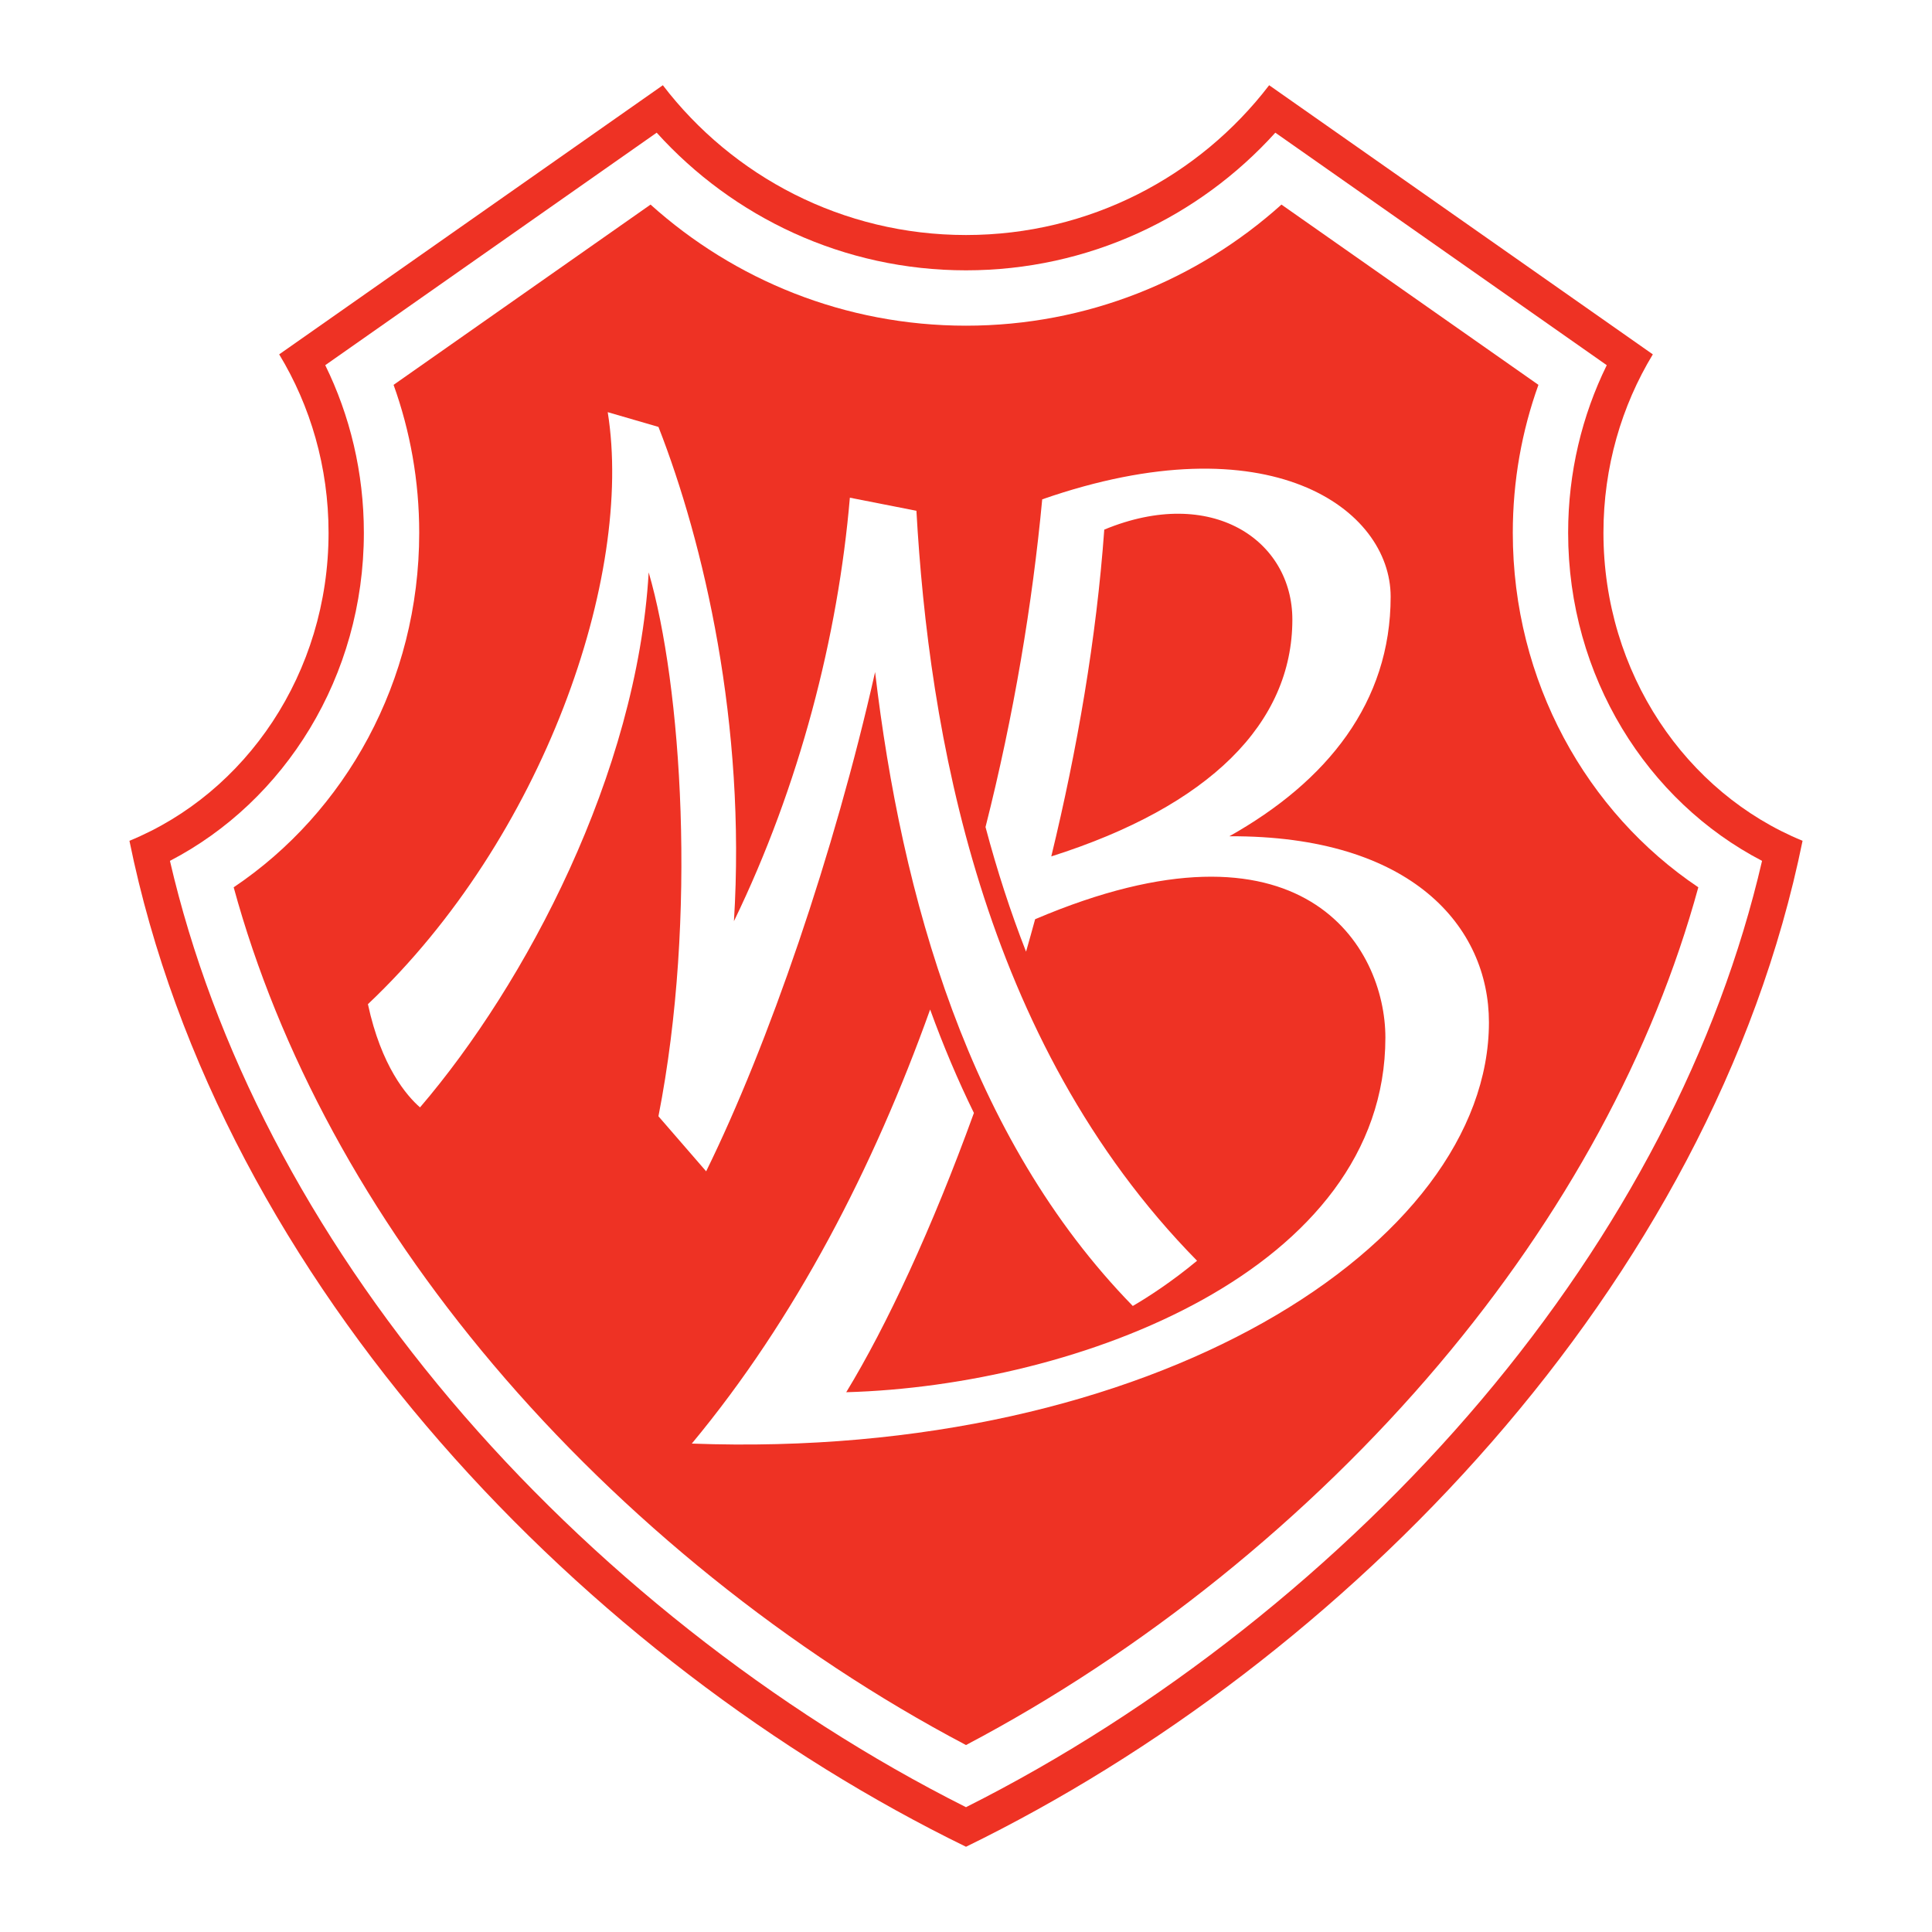
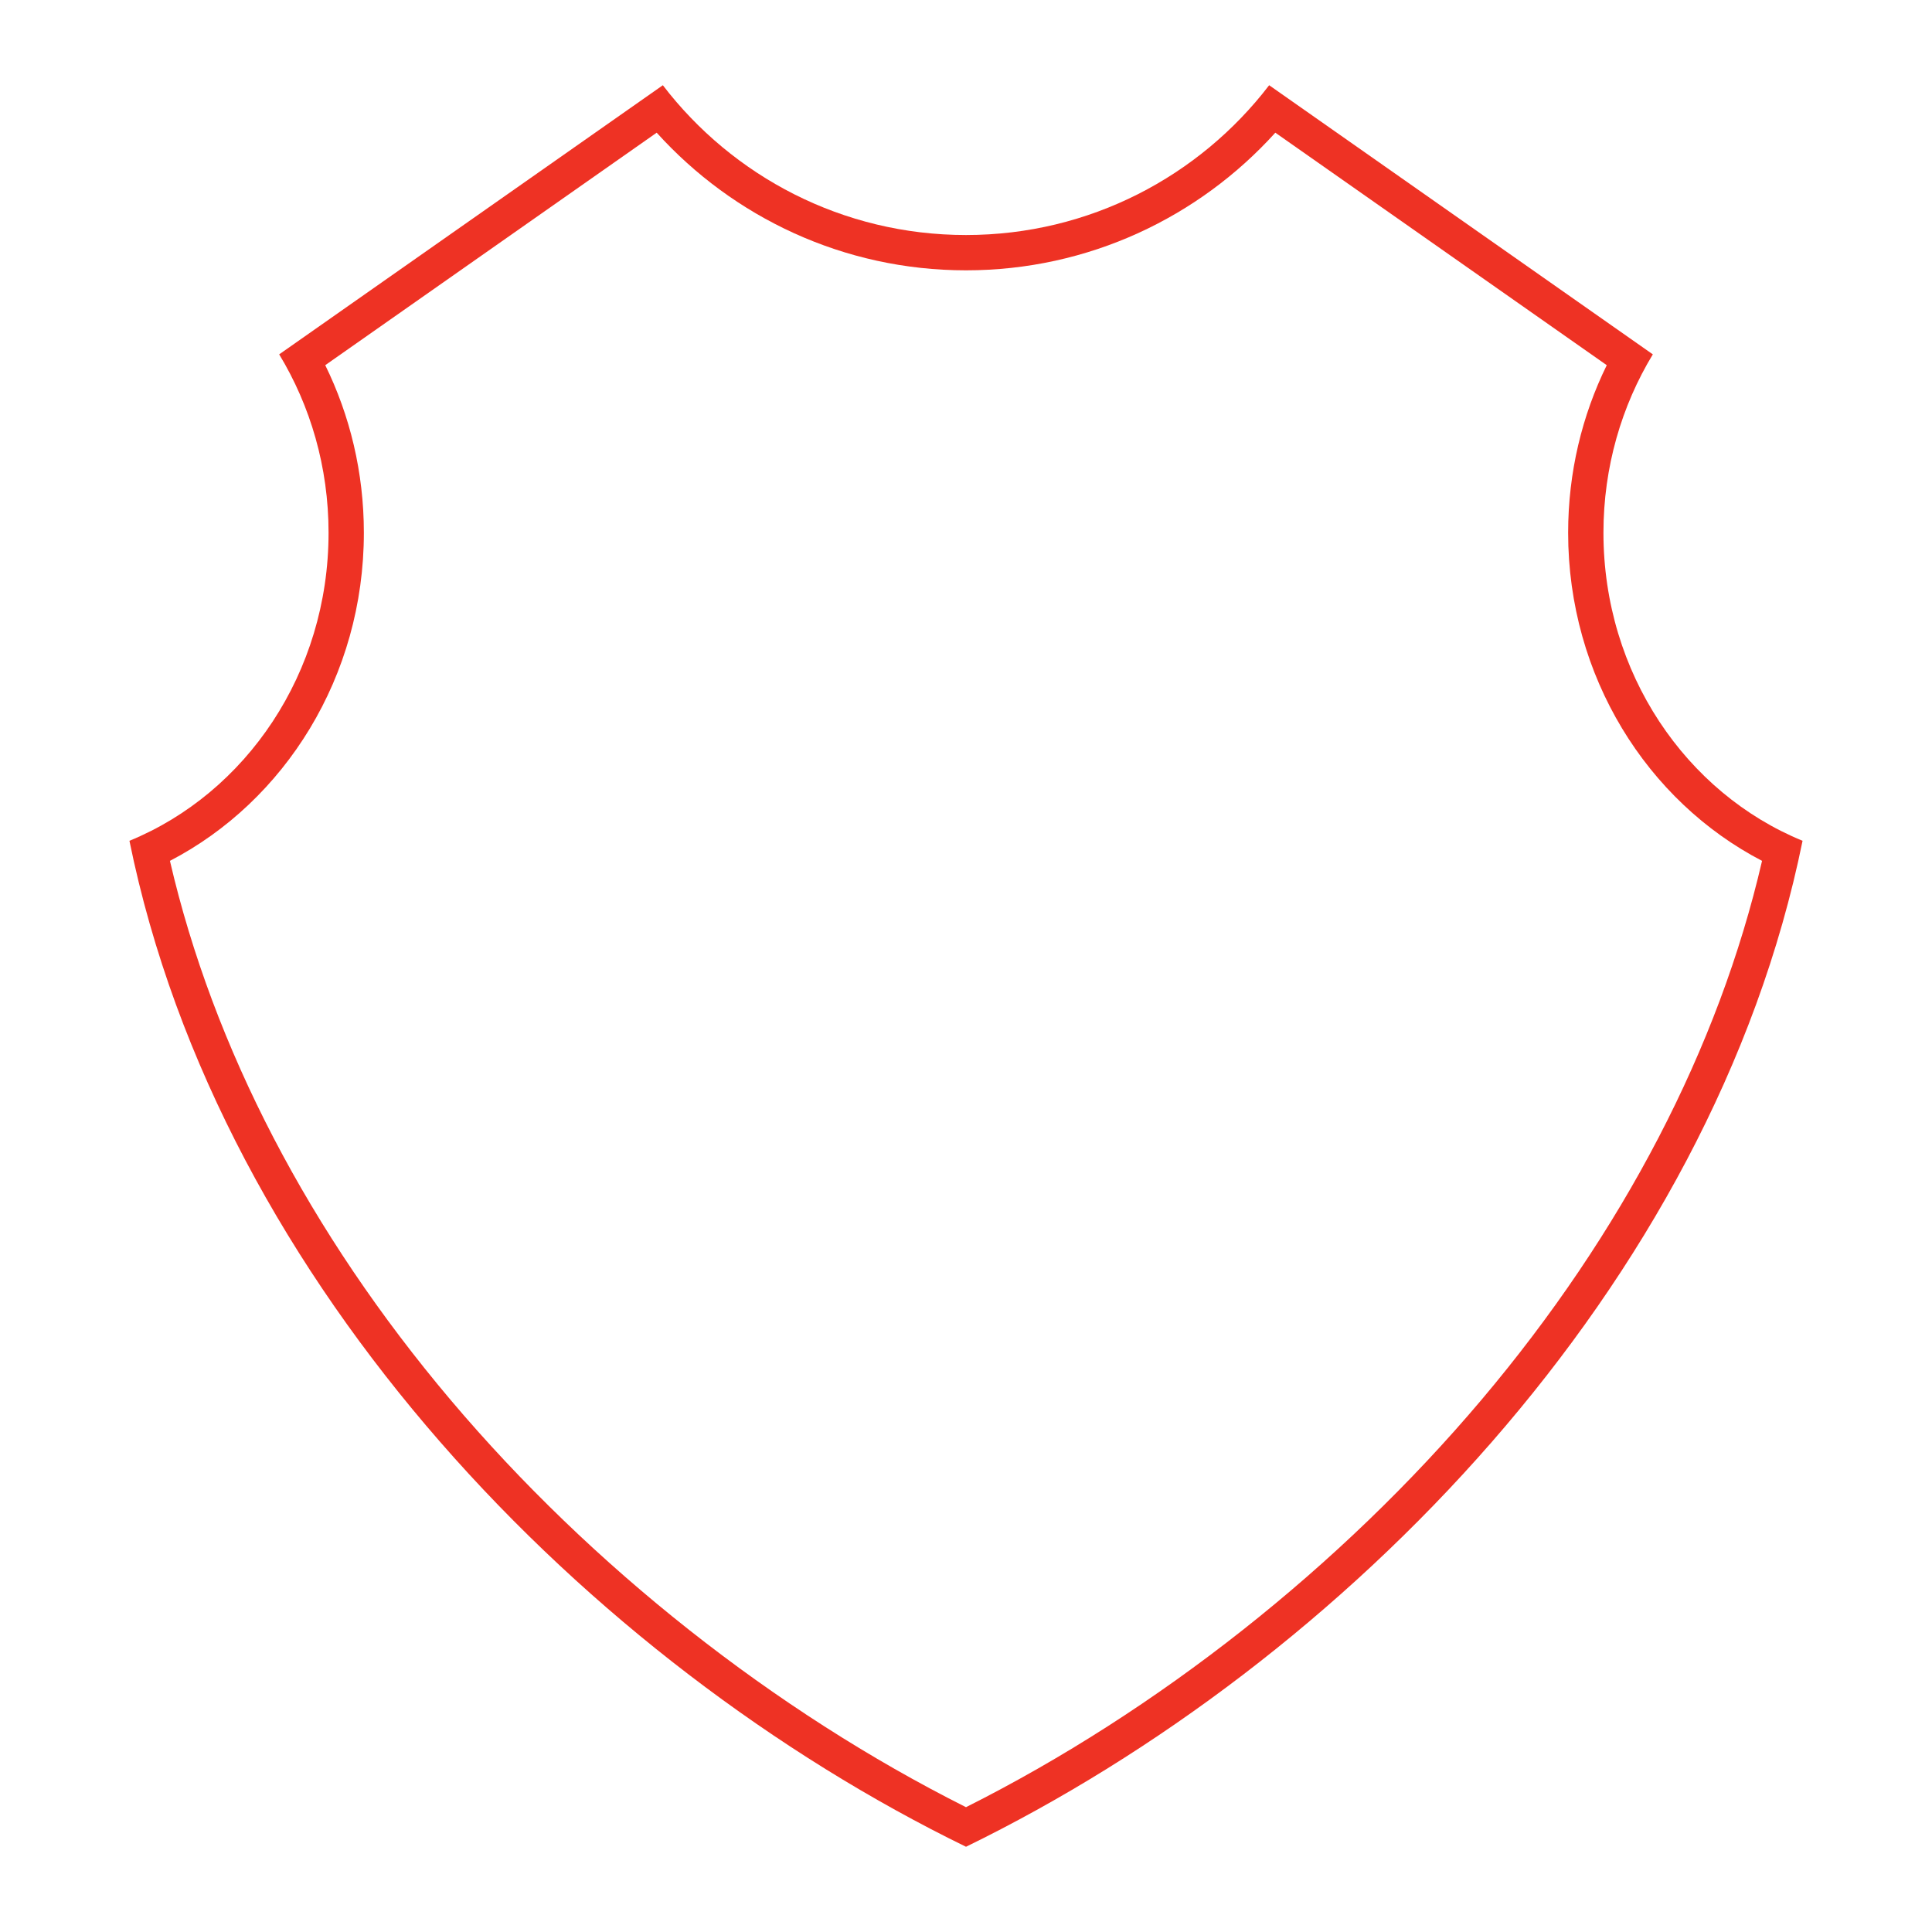
<svg xmlns="http://www.w3.org/2000/svg" version="1.0" id="Layer_1" x="0px" y="0px" width="192.756px" height="192.756px" viewBox="0 0 192.756 192.756" enable-background="new 0 0 192.756 192.756" xml:space="preserve">
  <g>
    <polygon fill-rule="evenodd" clip-rule="evenodd" fill="#FFFFFF" points="0,0 192.756,0 192.756,192.756 0,192.756 0,0  " />
    <path fill-rule="evenodd" clip-rule="evenodd" fill="#EE3224" d="M159.976,53.153c0-6.559,1.814-12.664,4.927-17.798L126.625,8.504   c-6.96,9.084-17.918,14.944-30.247,14.944c-12.328,0-23.287-5.86-30.246-14.944L27.854,35.355   c3.113,5.134,4.926,11.239,4.926,17.798c0,14.012-8.246,25.972-19.866,30.733c9.052,44.499,45.813,81.999,83.464,100.366   c37.651-18.367,74.412-55.865,83.464-100.366C168.222,79.125,159.976,67.165,159.976,53.153L159.976,53.153z" />
    <path fill-rule="evenodd" clip-rule="evenodd" fill="#FFFFFF" d="M156.453,53.153c0-6.022,1.393-11.708,3.853-16.719   l-33.066-23.196c-7.618,8.428-18.632,13.733-30.861,13.733s-23.243-5.305-30.861-13.733L32.45,36.434   c2.46,5.011,3.853,10.696,3.853,16.719c0,14.35-7.898,26.788-19.348,32.735c4.317,18.641,13.904,37.096,28.012,53.795   c14.055,16.633,32.26,30.998,51.41,40.621c19.15-9.623,37.355-23.988,51.411-40.621c14.108-16.699,23.695-35.154,28.012-53.795   C164.352,79.941,156.453,67.503,156.453,53.153L156.453,53.153z" />
-     <path fill-rule="evenodd" clip-rule="evenodd" fill="#EE3224" d="M150.932,53.153c0-5.19,0.906-10.163,2.558-14.756l-25.639-17.985   c-8.351,7.507-19.387,12.082-31.473,12.082s-23.122-4.575-31.472-12.082L39.267,38.397c1.652,4.593,2.558,9.565,2.558,14.756   c0,14.839-7.387,27.904-18.511,35.373c4.5,16.468,13.315,32.732,25.872,47.593c12.977,15.357,29.607,28.719,47.192,37.984   c17.586-9.266,34.216-22.627,47.192-37.984c12.557-14.861,21.372-31.125,25.871-47.593   C158.318,81.057,150.932,67.992,150.932,53.153L150.932,53.153z" />
    <path fill-rule="evenodd" clip-rule="evenodd" fill="#FFFFFF" d="M122.653,83.434c9.765-5.487,16.092-13.364,16.092-23.902   c0-8.771-12.115-17.595-34.763-9.713c-0.979,10.412-2.828,21.535-5.657,32.695c1.155,4.347,2.503,8.494,4.044,12.434   c0.307-1.073,0.61-2.15,0.905-3.237c26.756-11.393,34.946,2.782,34.946,11.807c0,23.176-30.632,34.738-53.792,35.385   c4.02-6.596,8.572-16.363,12.739-27.863c-1.597-3.258-3.053-6.699-4.368-10.32c-5.646,15.773-13.448,30.871-23.778,43.307   c46.056,1.709,79.53-19.916,79.53-42.031C148.551,92.534,140.93,83.347,122.653,83.434L122.653,83.434L122.653,83.434z    M104.886,85.445c2.584-10.638,4.505-21.756,5.287-32.606c10.724-4.44,18.766,1.065,18.766,8.978   C128.938,72.163,120.669,80.434,104.886,85.445L104.886,85.445z" />
    <path fill-rule="evenodd" clip-rule="evenodd" fill="#FFFFFF" d="M91.431,50.961l-6.64-1.306   c-1.173,13.796-5.03,28.784-11.566,42.252c1.228-19.663-3.012-37.769-7.53-49.314l-5.062-1.472   c2.621,16.368-6.428,42.534-23.925,59.064c1.329,6.199,3.863,9.135,5.198,10.299C52.47,98.15,63.549,77.175,64.719,57.106   c3.276,11.197,4.881,34.35,0.974,54.265l4.76,5.492c6.204-12.615,12.798-31.768,16.855-49.812   c2.636,22.36,9.32,46.453,25.711,63.246c1.529-0.893,3.846-2.383,6.412-4.512C97.81,103.795,92.658,72.743,91.431,50.961   L91.431,50.961z" />
  </g>
</svg>